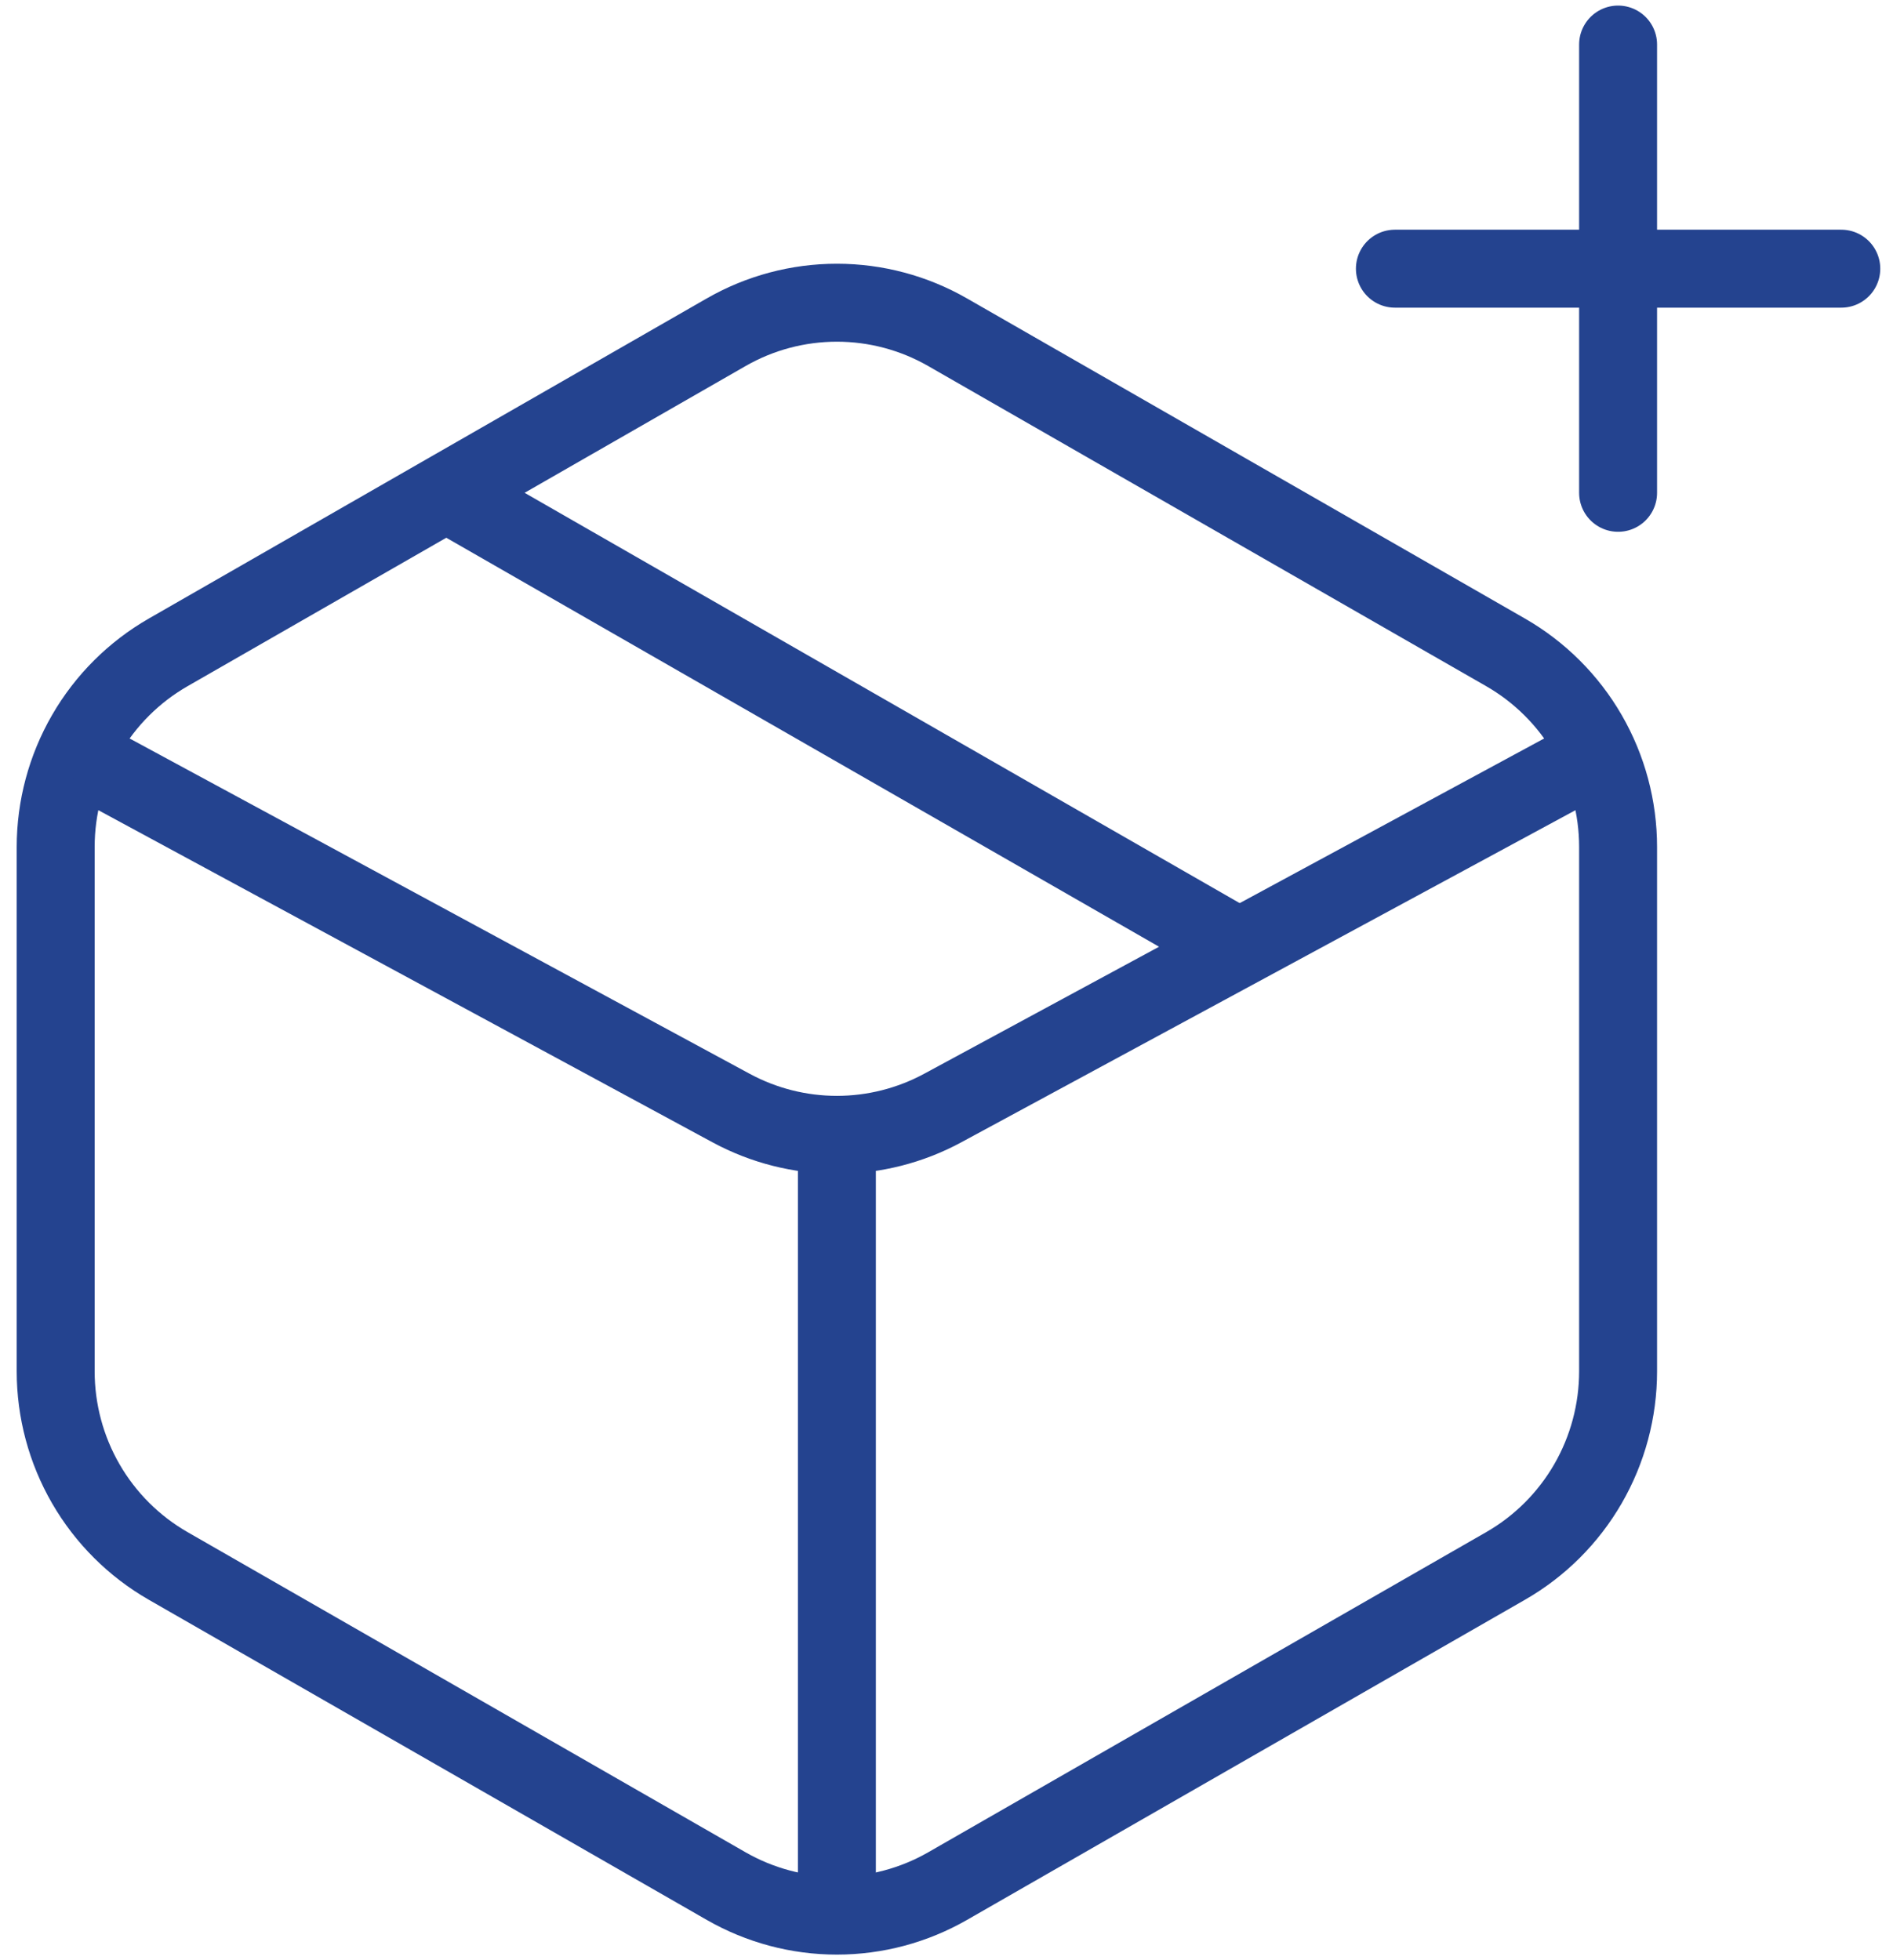
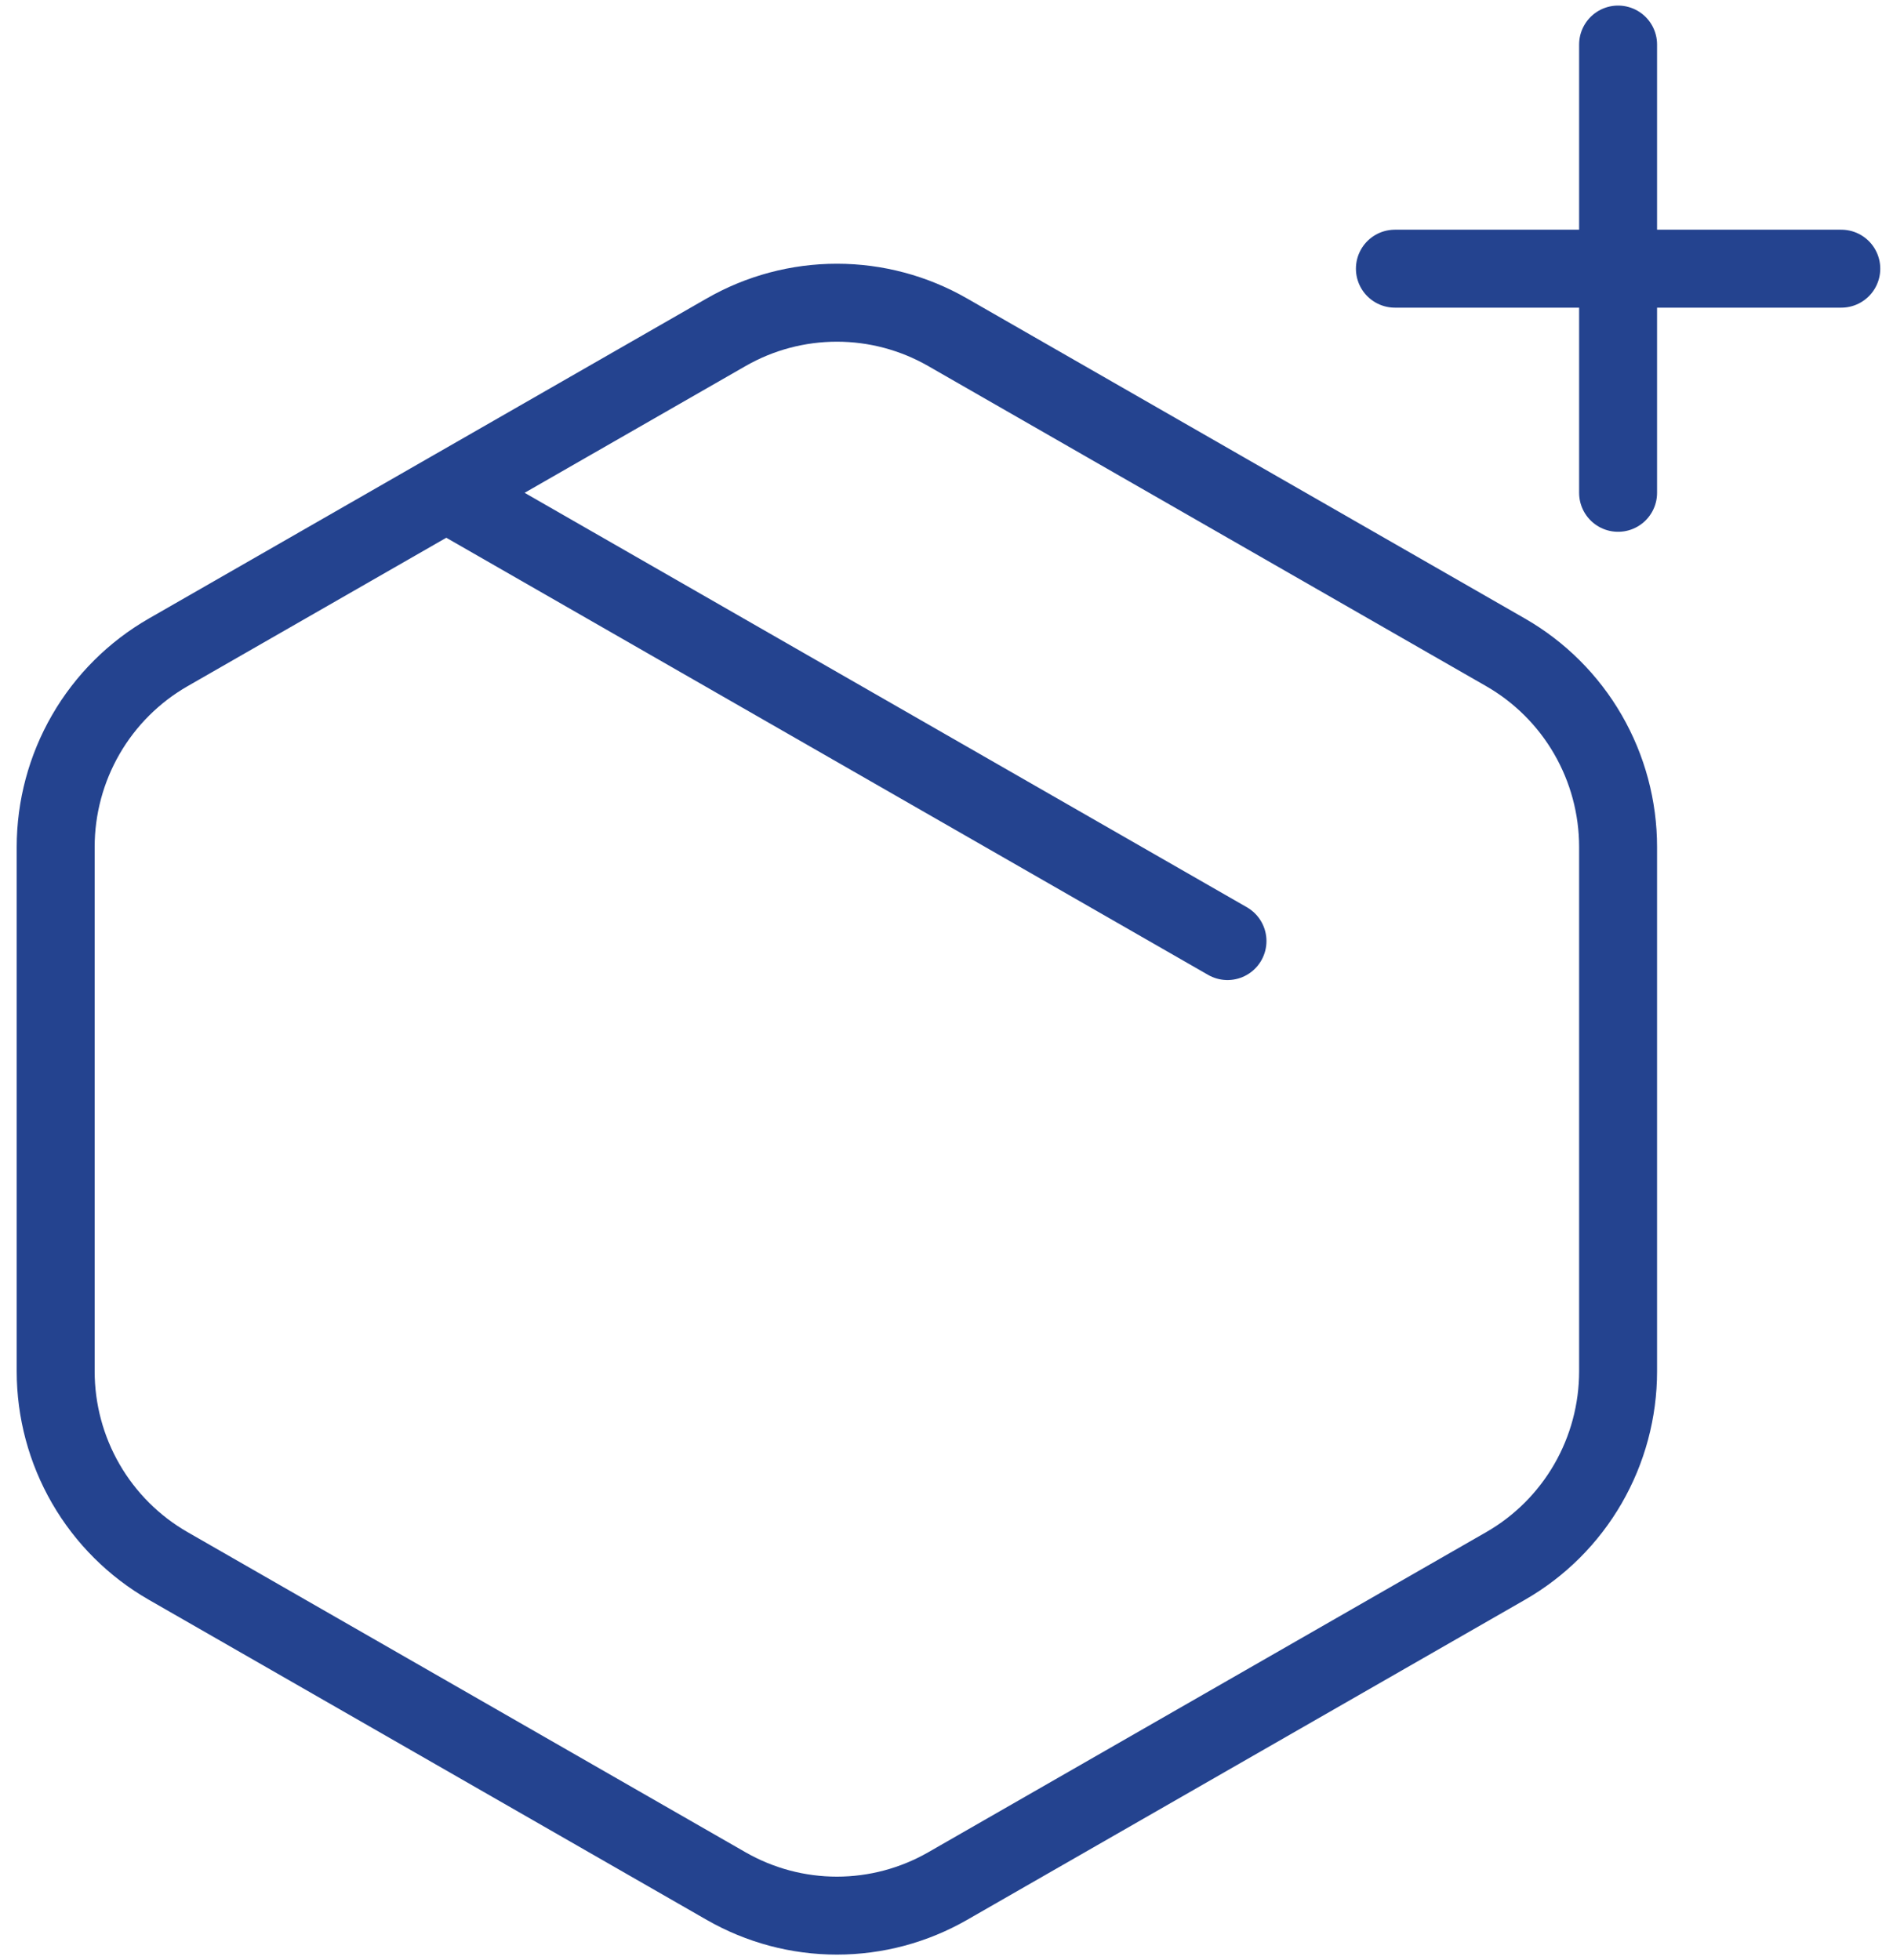
<svg xmlns="http://www.w3.org/2000/svg" width="85" height="88" viewBox="0 0 85 88" fill="none">
  <g clip-path="url(#clip0_5_182)">
    <path d="M72.656 2V22.124M82.678 12.062H62.634M55.117 42.248L20.039 22.124M42.549 14.915L67.605 29.288C69.14 30.169 70.415 31.44 71.302 32.975C72.189 34.51 72.656 36.253 72.656 38.027V61.562C72.656 63.337 72.189 65.08 71.302 66.615C70.415 68.149 69.14 69.421 67.605 70.301L42.549 84.675C41.035 85.543 39.322 86 37.578 86C35.834 86 34.121 85.543 32.607 84.675L7.551 70.301C6.017 69.421 4.741 68.149 3.854 66.615C2.967 65.08 2.5 63.337 2.5 61.562V38.027C2.5 36.253 2.967 34.51 3.854 32.975C4.741 31.44 6.017 30.169 7.551 29.288L32.607 14.915C34.121 14.046 35.834 13.59 37.578 13.59C39.322 13.59 41.035 14.046 42.549 14.915Z" stroke="#24438F" stroke-width="3.5" stroke-linecap="round" stroke-linejoin="round" />
-     <path d="M5.006 34.702L32.828 49.745C34.288 50.534 35.92 50.947 37.578 50.947C39.236 50.947 40.869 50.534 42.329 49.745L70.151 34.702M37.578 52.31V85.012" stroke="#24438F" stroke-width="3.5" stroke-linecap="round" stroke-linejoin="round" />
  </g>
  <defs>
    <clipPath id="clip0_5_182">
      <rect width="84" height="88" fill="white" transform="translate(0.5)" />
    </clipPath>
  </defs>
</svg>